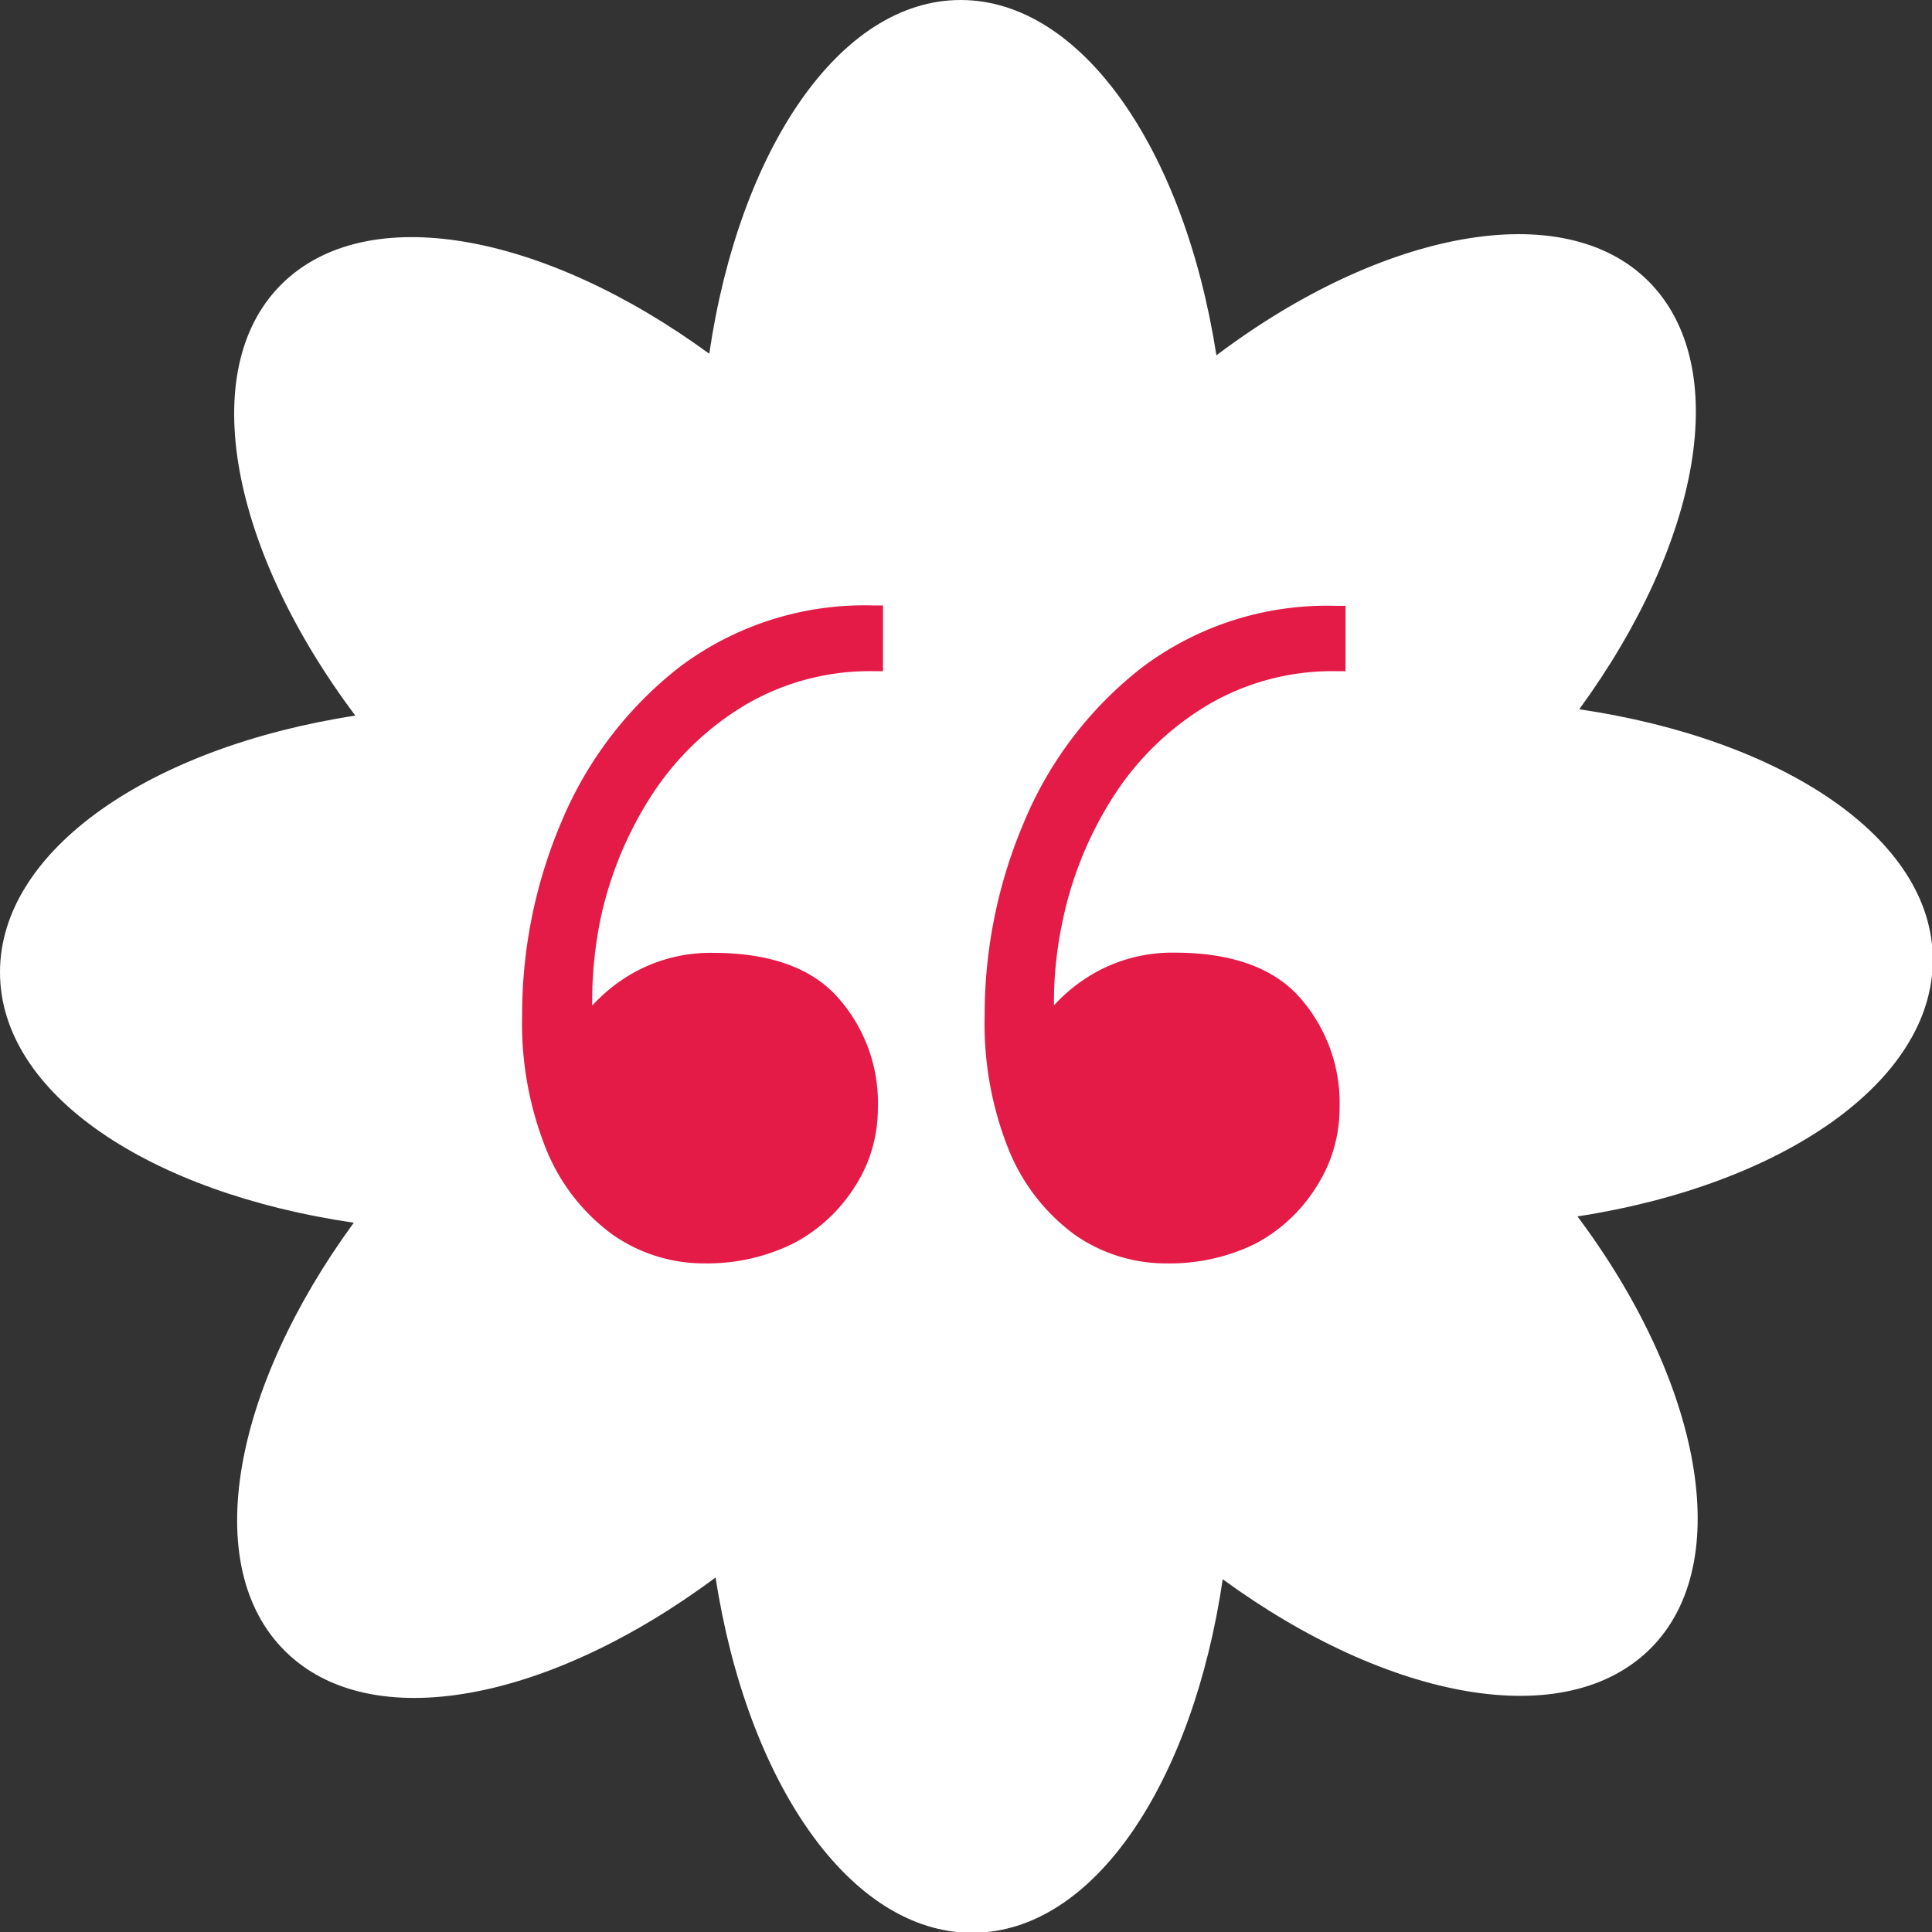
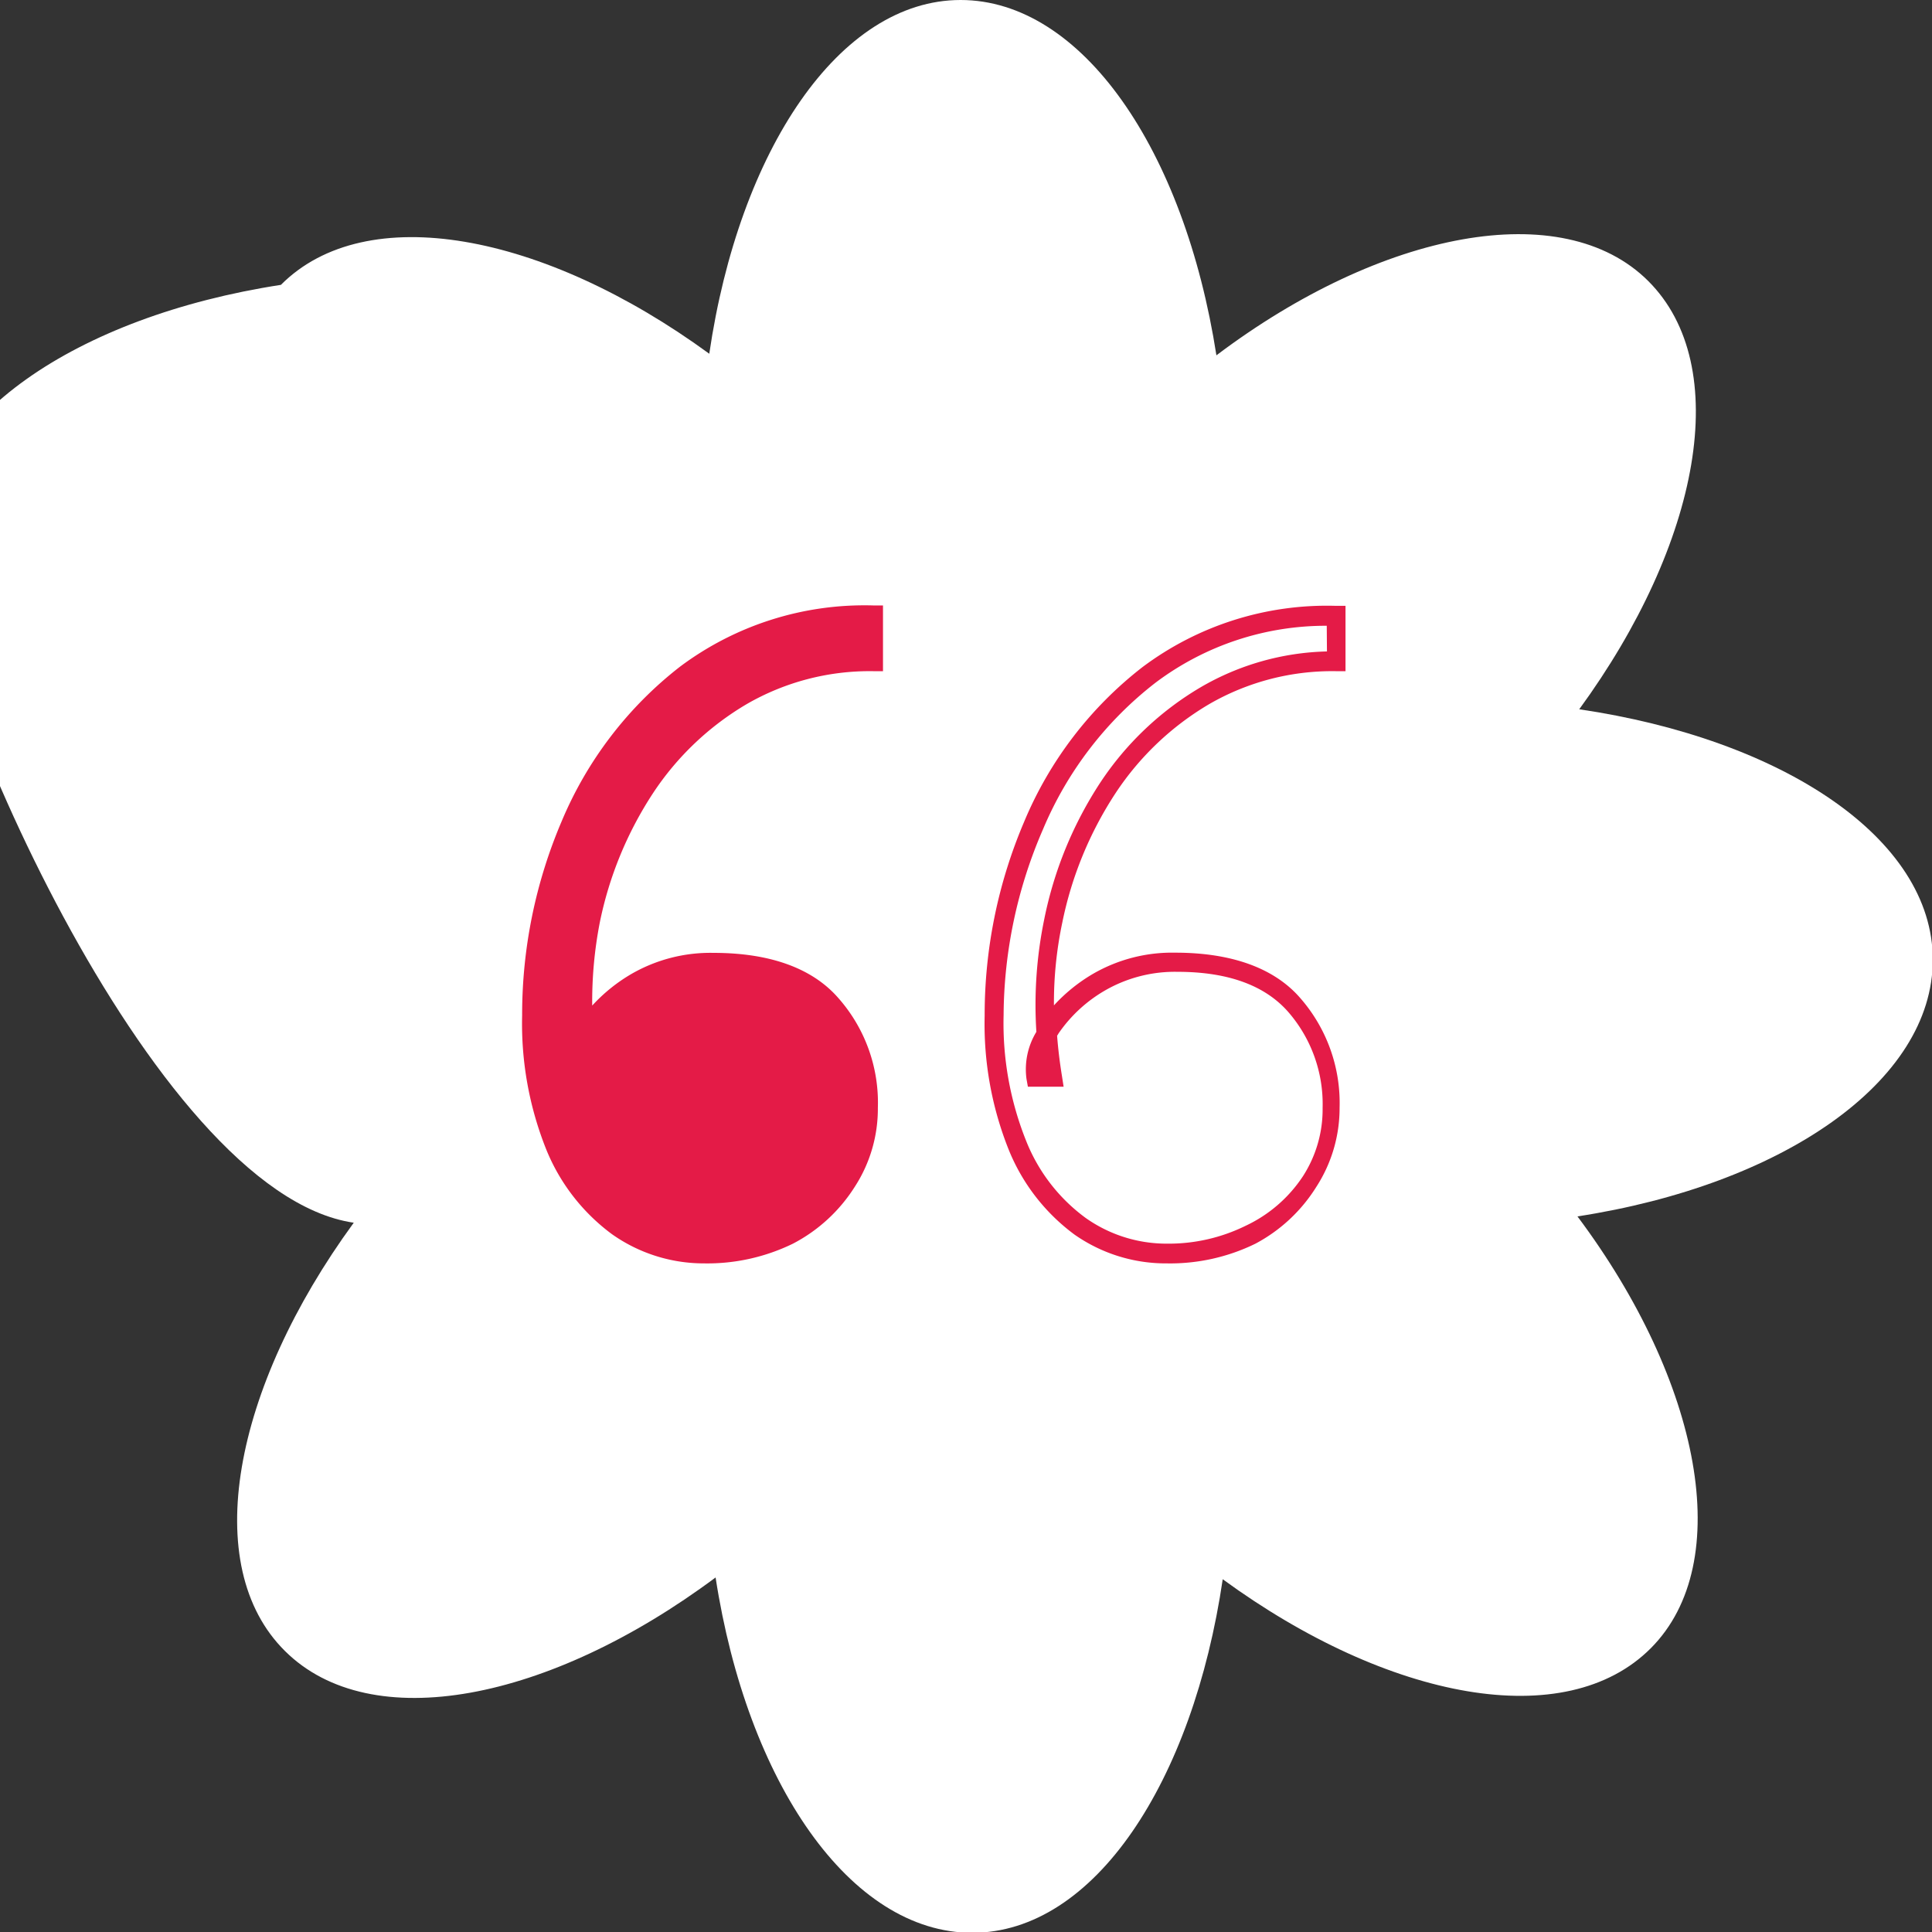
<svg xmlns="http://www.w3.org/2000/svg" id="Livello_1" data-name="Livello 1" viewBox="0 0 97.87 97.87">
  <rect x="0" y="0" width="97.87" height="97.87" fill="#333333" stroke="none" />
  <g id="Raggruppa_940" data-name="Raggruppa 940">
-     <path id="Tracciato_549" data-name="Tracciato 549" d="M14.43,83.63c4.36,4.34,13.4,2.55,21.82-3.72,1.6,10.38,6.81,18,13,18S60.43,90.25,61.94,80c8.41,6.14,17.38,7.82,21.69,3.49S86.18,70,79.91,61.62c10.38-1.6,18-6.82,18-13S90.25,37.44,80,35.93c6.14-8.41,7.82-17.39,3.49-21.7S70,11.68,61.62,18C60,7.58,54.8,0,48.66,0S37.44,7.62,35.93,17.92c-8.41-6.14-17.39-7.82-21.7-3.49S11.68,27.83,18,36.25c-10.38,1.6-18,6.81-18,13S7.61,60.43,17.92,61.94c-6.14,8.41-7.82,17.39-3.49,21.69" style="fill:#fff" />
+     <path id="Tracciato_549" data-name="Tracciato 549" d="M14.43,83.63c4.36,4.34,13.4,2.55,21.82-3.72,1.6,10.38,6.81,18,13,18S60.43,90.25,61.94,80c8.41,6.14,17.38,7.82,21.69,3.49S86.18,70,79.91,61.62c10.38-1.6,18-6.82,18-13S90.25,37.44,80,35.93c6.14-8.41,7.82-17.39,3.49-21.7S70,11.68,61.62,18C60,7.58,54.8,0,48.66,0S37.44,7.62,35.93,17.92c-8.41-6.14-17.39-7.82-21.7-3.49c-10.38,1.6-18,6.81-18,13S7.61,60.43,17.92,61.94c-6.14,8.41-7.82,17.39-3.49,21.69" style="fill:#fff" />
    <g id="Raggruppa_939" data-name="Raggruppa 939">
      <path id="Tracciato_551" data-name="Tracciato 551" d="M35.67,63.48a7.49,7.49,0,0,1-4.39-1.37A9.41,9.41,0,0,1,28.13,58,16.27,16.27,0,0,1,27,51.43a24.09,24.09,0,0,1,2-9.62,18.87,18.87,0,0,1,5.86-7.65,15,15,0,0,1,9.47-3v2.34a12.89,12.89,0,0,0-6.64,1.72,15,15,0,0,0-4.92,4.69,18.9,18.9,0,0,0-2.77,6.74,21.47,21.47,0,0,0-.13,7.91h-.76a3.48,3.48,0,0,1,.68-2.47,7.66,7.66,0,0,1,6.44-3.33q4,0,5.95,2.12A7.52,7.52,0,0,1,44,56.12a6.65,6.65,0,0,1-1.09,3.75,7.5,7.5,0,0,1-3,2.65A9.17,9.17,0,0,1,35.67,63.48Z" style="fill:#e41b47" />
      <path id="Tracciato_551_-_Contorno" data-name="Tracciato 551 - Contorno" d="M35.67,64A8.06,8.06,0,0,1,31,62.52a10,10,0,0,1-3.32-4.27,17.14,17.14,0,0,1-1.23-6.82,24.93,24.93,0,0,1,2-9.82,19.41,19.41,0,0,1,6-7.84,15.59,15.59,0,0,1,9.78-3.1h.5V34h-.5a12.45,12.45,0,0,0-6.39,1.66,14.49,14.49,0,0,0-4.76,4.52,18.73,18.73,0,0,0-2.7,6.57A20.94,20.94,0,0,0,30,50.94a8.48,8.48,0,0,1,2-1.61,8,8,0,0,1,4.15-1.06c2.84,0,5,.77,6.32,2.29a8,8,0,0,1,2,5.56,7.26,7.26,0,0,1-1.17,4A8.16,8.16,0,0,1,40.17,63,9.89,9.89,0,0,1,35.67,64Zm8.1-32.3a14.34,14.34,0,0,0-8.67,2.88A18.47,18.47,0,0,0,29.4,42a23.74,23.74,0,0,0-1.95,9.43,15.79,15.79,0,0,0,1.14,6.41,9,9,0,0,0,3,3.86A7.09,7.09,0,0,0,35.67,63a8.82,8.82,0,0,0,4-.91,7.06,7.06,0,0,0,2.8-2.48,6.24,6.24,0,0,0,1-3.46,7.06,7.06,0,0,0-1.77-4.9c-1.16-1.3-3-2-5.58-2a7.11,7.11,0,0,0-3.63.92,7.26,7.26,0,0,0-2.39,2.19l-.08.13c.05.65.13,1.32.24,2l.09.58H28.63l-.07-.41a3.64,3.64,0,0,1,.49-2.39h0a21.47,21.47,0,0,1,.4-5.71,19.68,19.68,0,0,1,2.84-6.92,15.67,15.67,0,0,1,5.09-4.83A13.34,13.34,0,0,1,43.78,33Z" style="fill:#e41b47" />
-       <path id="Tracciato_550" data-name="Tracciato 550" d="M59.11,63.48a7.54,7.54,0,0,1-4.4-1.37A9.47,9.47,0,0,1,51.57,58a16.45,16.45,0,0,1-1.19-6.61,24.1,24.1,0,0,1,2-9.62,18.78,18.78,0,0,1,5.86-7.65,15,15,0,0,1,9.47-3v2.34a12.86,12.86,0,0,0-6.64,1.72,15,15,0,0,0-4.92,4.69,18.9,18.9,0,0,0-2.77,6.74,21.47,21.47,0,0,0-.13,7.91h-.76a3.43,3.43,0,0,1,.68-2.47,7.66,7.66,0,0,1,6.44-3.33q4.05,0,6,2.12a7.52,7.52,0,0,1,1.9,5.23,6.81,6.81,0,0,1-1.09,3.75,7.57,7.57,0,0,1-3,2.65A9.17,9.17,0,0,1,59.11,63.48Z" style="fill:#e41b47" />
      <path id="Tracciato_550_-_Contorno" data-name="Tracciato 550 - Contorno" d="M59.11,64a8.06,8.06,0,0,1-4.68-1.46,10,10,0,0,1-3.32-4.27,17.14,17.14,0,0,1-1.23-6.82,24.93,24.93,0,0,1,2-9.82,19.32,19.32,0,0,1,6-7.84,15.57,15.57,0,0,1,9.78-3.1h.5V34h-.5a12.45,12.45,0,0,0-6.39,1.66,14.49,14.49,0,0,0-4.76,4.52,18.73,18.73,0,0,0-2.7,6.57,19.57,19.57,0,0,0-.42,4.18,8.48,8.48,0,0,1,2-1.61,8,8,0,0,1,4.15-1.06c2.83,0,5,.77,6.32,2.29a8.07,8.07,0,0,1,2,5.56,7.34,7.34,0,0,1-1.17,4A8.12,8.12,0,0,1,63.6,63,9.82,9.82,0,0,1,59.11,64Zm8.1-32.3a14.34,14.34,0,0,0-8.67,2.88A18.38,18.38,0,0,0,52.84,42a23.92,23.92,0,0,0-2,9.43A16,16,0,0,0,52,57.84a8.9,8.9,0,0,0,3,3.86A7.09,7.09,0,0,0,59.11,63a8.82,8.82,0,0,0,4-.91A7.06,7.06,0,0,0,66,59.59a6.24,6.24,0,0,0,1-3.46,7.11,7.11,0,0,0-1.77-4.9c-1.16-1.3-3-2-5.58-2a7.08,7.08,0,0,0-3.63.92,7.26,7.26,0,0,0-2.39,2.19l-.08.13c.05.65.13,1.32.24,2l.09.58H52.07L52,54.66a3.65,3.65,0,0,1,.5-2.39h0a21.47,21.47,0,0,1,.4-5.71,19.68,19.68,0,0,1,2.84-6.92,15.57,15.57,0,0,1,5.09-4.83A13.31,13.31,0,0,1,67.22,33Z" style="fill:#e41b47" />
    </g>
  </g>
</svg>